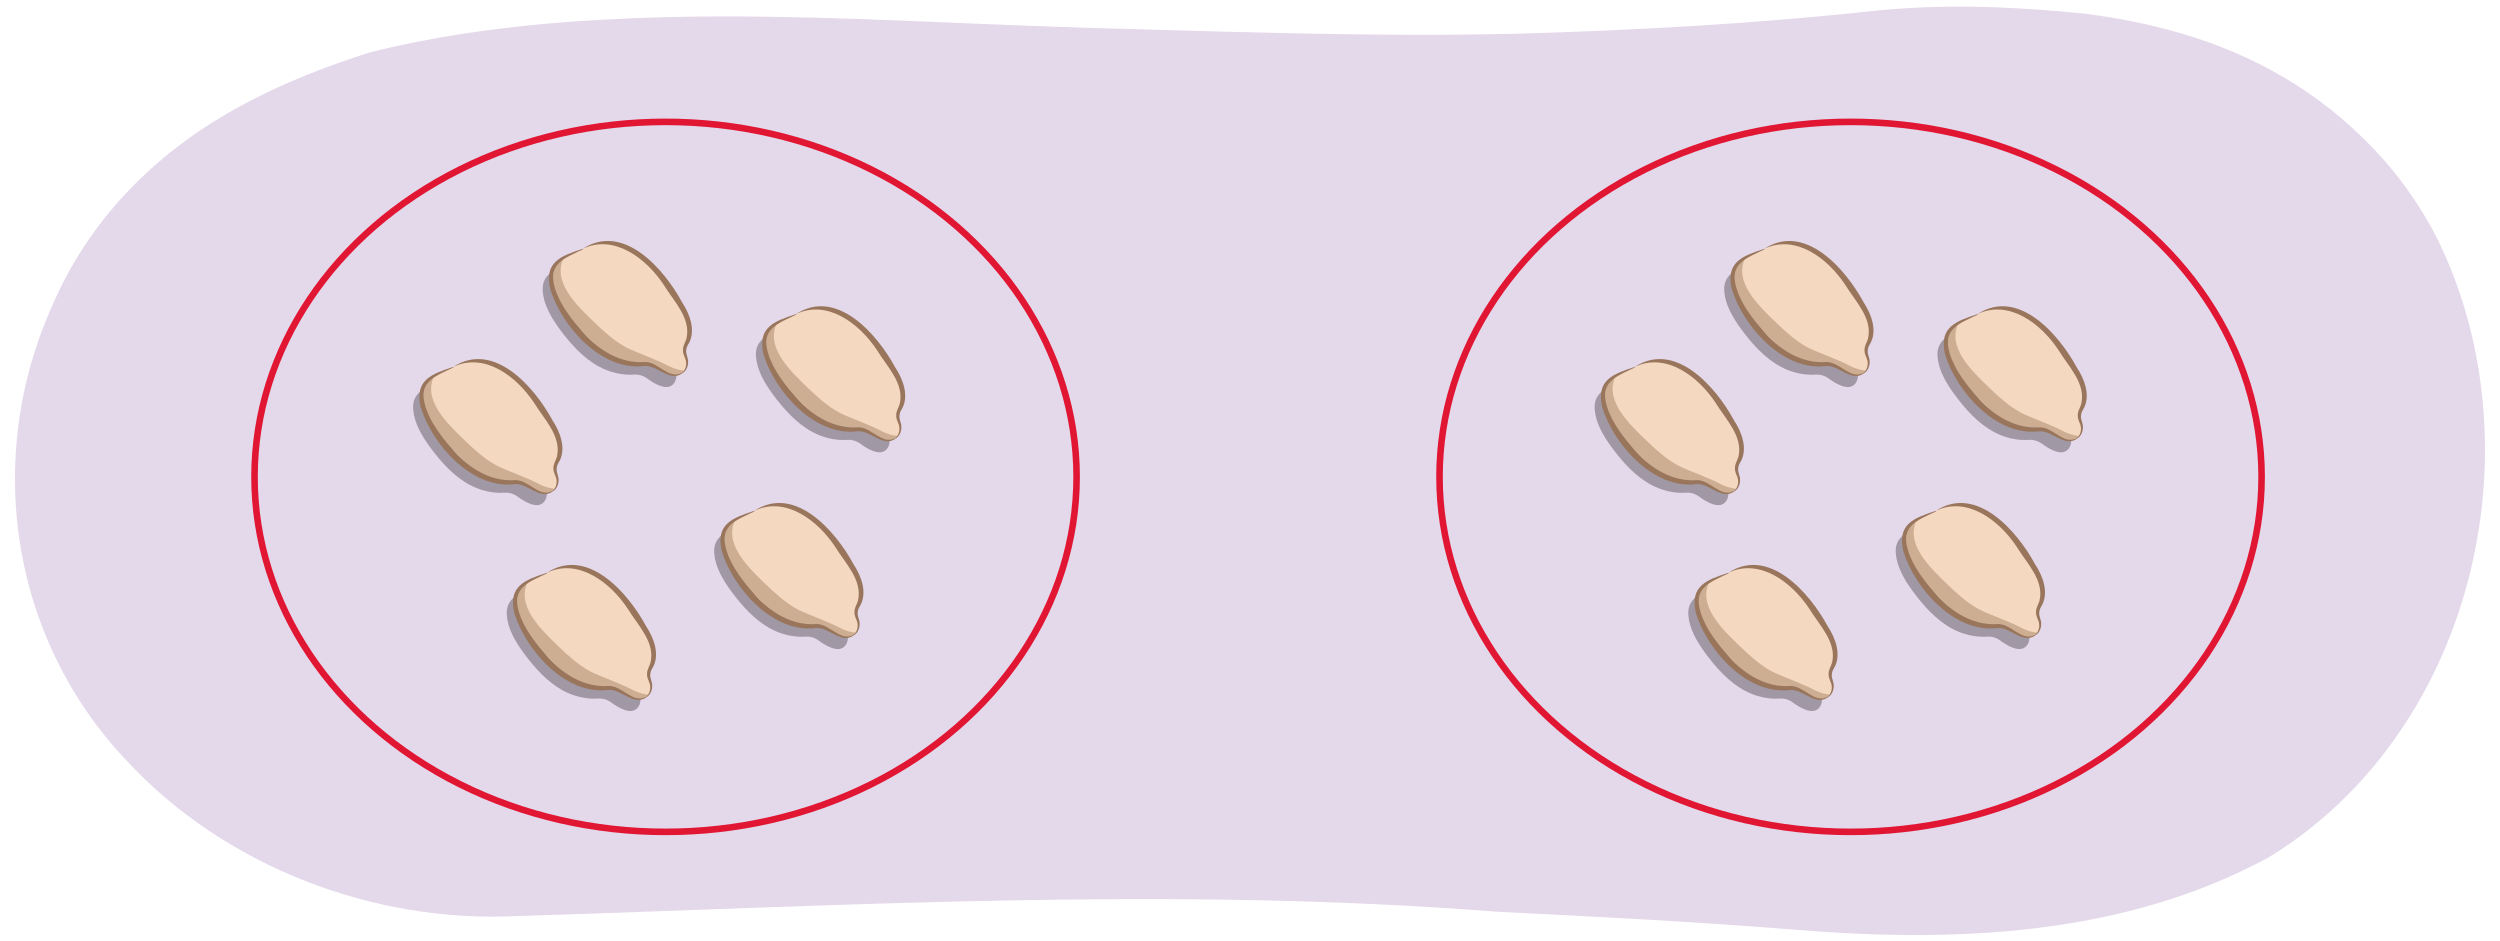
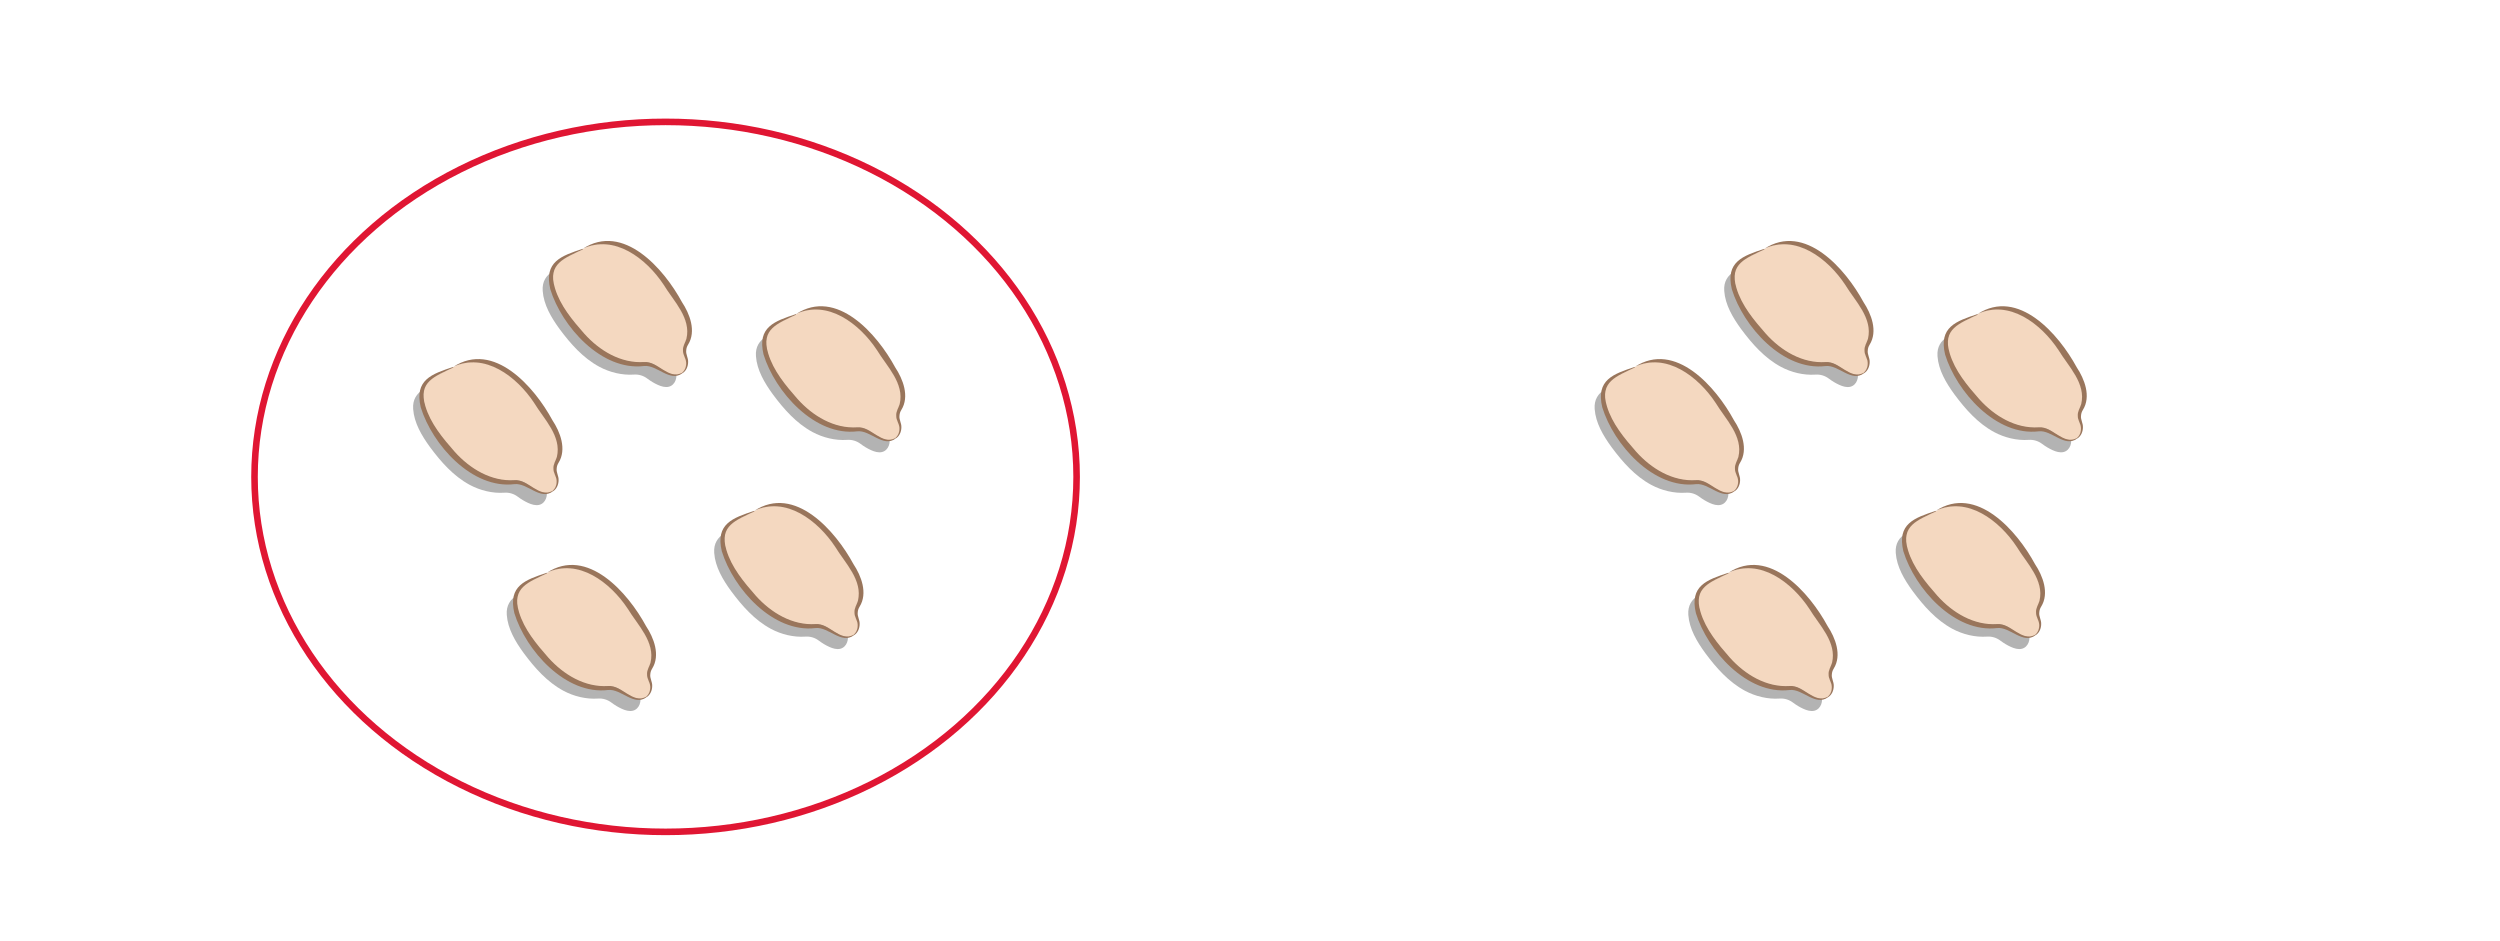
<svg xmlns="http://www.w3.org/2000/svg" xmlns:xlink="http://www.w3.org/1999/xlink" id="Layer_1" data-name="Layer 1" width="760" height="286" viewBox="0 0 760 286">
  <defs>
    <style>
      .cls-1, .cls-2 {
        fill: none;
      }

      .cls-3 {
        clip-path: url(#clippath);
      }

      .cls-4 {
        fill: #f4d8c0;
      }

      .cls-5 {
        fill: #e4d8eb;
      }

      .cls-6 {
        fill: #99755b;
      }

      .cls-7 {
        fill: #cdae93;
      }

      .cls-8 {
        fill: #cda483;
      }

      .cls-9 {
        clip-path: url(#clippath-1);
      }

      .cls-2 {
        stroke: #e01633;
        stroke-linecap: round;
        stroke-miterlimit: 10;
        stroke-width: 2px;
      }

      .cls-10 {
        opacity: .3;
      }
    </style>
    <clipPath id="clippath-1">
-       <path class="cls-4" d="m6.57,1.33c2.86-1.62,6.1-.82,8.82,1.09,2.73,1.91,4.56,4.73,6.33,7.47.87,1.35,1.77,2.76,1.98,4.33.11.78,0,1.62-.34,2.33s-.47,1.6-.12,2.35c.06.12.11.24.15.36.36.99-.04,2.3-1.1,2.58-.61.16-1.26-.05-1.84-.31-.59-.27-1.15-.61-1.67-1-.64-.49-1.42-.73-2.22-.67-1.92.13-3.94-.36-5.65-1.28-2.67-1.44-4.7-3.76-6.47-6.14-1.39-1.88-2.63-3.97-2.78-6.25-.22-3.17,2.86-3.69,4.91-4.85Z" />
-     </clipPath>
+       </clipPath>
    <symbol id="sesame_seed" data-name="sesame seed" viewBox="0 0 24.4 23.87">
      <g>
        <path class="cls-10" d="m4.92,3.31c2.86-1.62,6.1-.82,8.82,1.09,2.73,1.91,4.56,4.73,6.33,7.47.87,1.35,1.77,2.76,1.98,4.33.11.78,0,1.62-.34,2.33s-.47,1.6-.12,2.35c.06.12.11.24.15.36.36.99-.04,2.3-1.1,2.58-.61.16-1.26-.05-1.84-.31-.59-.27-1.15-.61-1.67-1-.64-.49-1.42-.73-2.22-.67-1.92.13-3.94-.36-5.65-1.28-2.67-1.44-4.7-3.76-6.47-6.14C1.4,12.52.17,10.43.01,8.16c-.22-3.17,2.86-3.69,4.91-4.85Z" />
        <path class="cls-8" d="m10.69,2.04c2.81.15,5.44,2.47,5.86,5.26-2.18-1.61-4.04-3.26-5.86-5.26h0Z" />
        <g>
          <path class="cls-4" d="m6.57,1.33c2.86-1.62,6.1-.82,8.82,1.09,2.73,1.91,4.56,4.73,6.33,7.47.87,1.35,1.77,2.76,1.98,4.33.11.78,0,1.62-.34,2.33s-.47,1.6-.12,2.35c.06.12.11.24.15.36.36.99-.04,2.3-1.1,2.58-.61.16-1.26-.05-1.84-.31-.59-.27-1.15-.61-1.67-1-.64-.49-1.42-.73-2.22-.67-1.92.13-3.94-.36-5.65-1.28-2.67-1.44-4.7-3.76-6.47-6.14-1.39-1.88-2.63-3.97-2.78-6.25-.22-3.17,2.86-3.69,4.91-4.85Z" />
          <g class="cls-9">
-             <path class="cls-7" d="m3.56,2.36s.1.02.07.06c-2.39,4.08,2,8.16,4.82,10.88,1.55,1.49,3.21,3.01,5.13,4.06.78.43,3.12,1.34,3.12,1.34,0,0,2.9,1.19,3.49,1.52.59.33,1.18.58,1.84.77.32.09.65.14.98.19.27.04.58,0,.82.12.05.03.1.09.08.15-.17.59-1.18.8-1.73.86-.83.08-1.72-.14-2.45-.51-.46-.23-.9-.51-1.32-.82,0,.03.02.06.03.09.16.73-.79,1.31-1.45.98-.99-.5-1.85-1.13-2.89-1.58-1.15-.5-2.24-1.1-3.27-1.8-2.06-1.4-3.75-3.18-5.33-5.04-1.52-1.78-3.17-3.69-3.66-5.98-.42-1.93-.05-4.11,1.73-5.27Z" />
-           </g>
+             </g>
        </g>
        <path class="cls-6" d="m6.55,1.28c6.66-4.34,13.3,3.31,16.22,8.71,1.26,1.9,2.38,4.75,1,6.96-.18.29-.28.59-.3.93-.09.65.34,1.22.31,1.9,0,.74-.33,1.49-.94,1.84l-.06-.08c.51-.4.73-1.09.67-1.73-.04-.64-.54-1.21-.51-1.91-.06-.69.37-1.28.56-1.91.81-3.36-2.1-6.16-3.71-8.82C16.93,2.85,11.7-1.17,6.55,1.28h0Z" />
-         <path class="cls-6" d="m22.84,21.62c-2.05,1.54-4.14-1.41-6.26-1.18-6.94.85-13.45-6.44-15.33-12.56C.19,3.39,3.04,2.45,6.55,1.28c0,0,.05.09.05.09C3.61,2.82.77,3.66,2,7.68c.85,2.87,2.86,5.26,4.81,7.48,2.47,2.76,5.96,4.88,9.77,4.63,2.24-.19,3.99,2.96,6.19,1.76,0,0,.06.08.06.08h0Z" />
+         <path class="cls-6" d="m22.84,21.62c-2.05,1.54-4.14-1.41-6.26-1.18-6.94.85-13.45-6.44-15.33-12.56C.19,3.39,3.04,2.45,6.55,1.28c0,0,.05.09.05.09C3.61,2.82.77,3.66,2,7.68c.85,2.87,2.86,5.26,4.81,7.48,2.47,2.76,5.96,4.88,9.77,4.63,2.24-.19,3.99,2.96,6.19,1.76,0,0,.06.08.06.08Z" />
      </g>
    </symbol>
    <clipPath id="clippath">
-       <path class="cls-1" d="m112.45,15.92c22.39-5.65,47.48-8.71,71.17-9.95,11.97-.68,23.99-.96,36.03-.97,36.14-.04,72.54,2.29,108.8,3.38,14.69.44,29.32.87,43.94,1.25,29.25.76,58.46,1.33,87.55.65,37.09-1.02,74.19-3.06,111.28-7.14,21.82-2.04,42.55-1.02,62.91,1.06,11.48,1.5,22.63,3.82,33.32,7.31,21.39,6.99,40.96,18.65,57.6,37.52,6.18,7.14,11.36,14.82,15.56,22.88,25.26,50.7,17.69,116.56-18.62,160.57-9.08,11-19.93,20.63-32.41,28.21-44.17,23.93-95.45,25.97-144.54,21.89-15.09-1.19-30.15-2.21-45.19-3.07-15.03-.88-30.04-1.61-45.03-2.36-99.61-7.83-198.89-1.71-298.17,1.35-43.64,2.04-88.37-15.3-117.83-46.91-9-9.43-16.23-19.95-21.68-31.14C.78,166.89.37,127.3,15.91,92.88c10.91-25.5,30.55-45.89,55.83-59.88,14.62-8.17,29.16-13.37,40.7-17.08Z" />
-     </clipPath>
+       </clipPath>
  </defs>
  <g class="cls-3">
-     <path class="cls-5" d="m795.82,297.94c-24.88.84-49.77,1.63-74.66,2.31-12.45.34-24.87.64-37.18.82-60.31.74-119.61-1.26-179.37-4.9-11.95-.73-23.92-1.52-35.92-2.4-109.1-7.11-217.11-7.11-327.3,5.13-34.91,4.08-68.73,3.06-104.13,2.82-9.92-.29-19.84-.66-29.76-1.13-9.92-.47-19.84-1.03-29.76-1.7,0-80.57-2.18-161.14-1.54-241.52.02-10.78.06-21.53.13-32.27.07-10.74.18-21.46.31-32.17,78.55-2.04,156.01-9.18,234.57-3.06,40.37,3.06,79.64,6.12,119.65,6.88,14.23.13,28.46.18,42.68.13,85.32-.29,170.42-3.98,255.51-13.21,13.95-.6,27.85-1.07,41.76-1.3,41.71-.7,83.45.74,125.18,6.48,0,36.55,0,72.91-.07,109.23-.02,9.08-.04,18.15-.07,27.23.14,42.03.14,82.82.28,124.96-.09,28.57-.31,47.67-.31,47.67Z" />
-   </g>
+     </g>
  <ellipse class="cls-2" cx="202.33" cy="144.97" rx="124.96" ry="107.92" />
-   <ellipse class="cls-2" cx="562.57" cy="144.97" rx="124.96" ry="107.92" />
  <g>
    <g>
      <use width="24.4" height="23.87" transform="translate(164.96 73.25) scale(1.86)" xlink:href="#sesame_seed" />
      <use width="24.4" height="23.87" transform="translate(217.1 152.91) scale(1.86)" xlink:href="#sesame_seed" />
      <use width="24.4" height="23.87" transform="translate(229.79 93.1) scale(1.86)" xlink:href="#sesame_seed" />
      <use width="24.4" height="23.87" transform="translate(154.04 171.74) scale(1.86)" xlink:href="#sesame_seed" />
      <use width="24.4" height="23.87" transform="translate(125.58 109.16) scale(1.86)" xlink:href="#sesame_seed" />
    </g>
    <g>
      <use width="24.4" height="23.87" transform="translate(524.15 73.26) scale(1.86)" xlink:href="#sesame_seed" />
      <use width="24.4" height="23.87" transform="translate(576.29 152.91) scale(1.86)" xlink:href="#sesame_seed" />
      <use width="24.4" height="23.87" transform="translate(588.98 93.1) scale(1.86)" xlink:href="#sesame_seed" />
      <use width="24.4" height="23.87" transform="translate(513.23 171.74) scale(1.86)" xlink:href="#sesame_seed" />
      <use width="24.4" height="23.87" transform="translate(484.76 109.16) scale(1.86)" xlink:href="#sesame_seed" />
    </g>
  </g>
</svg>